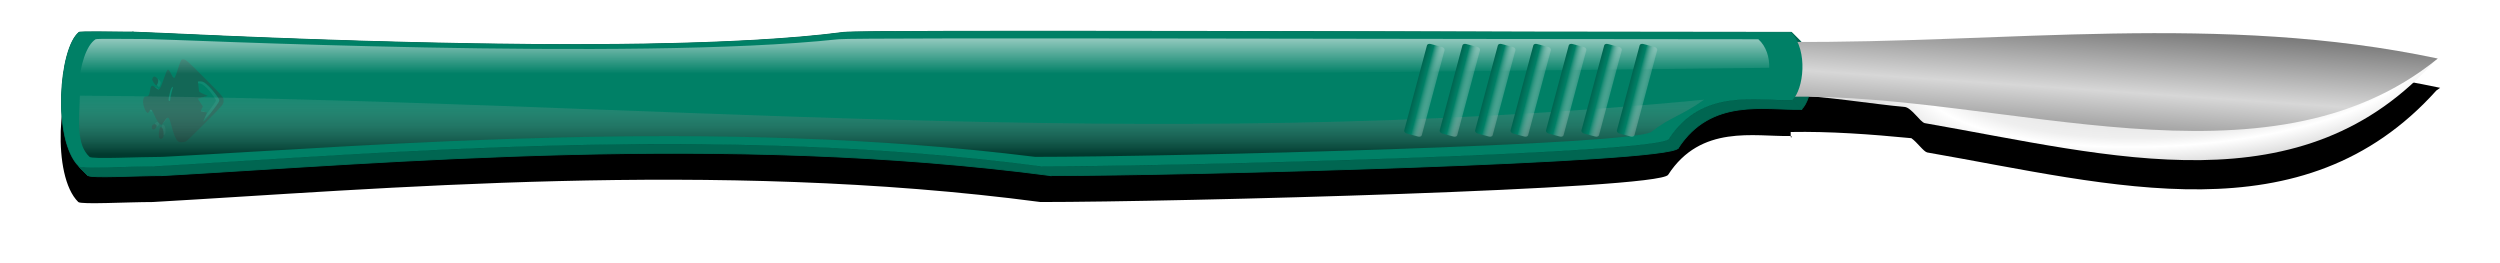
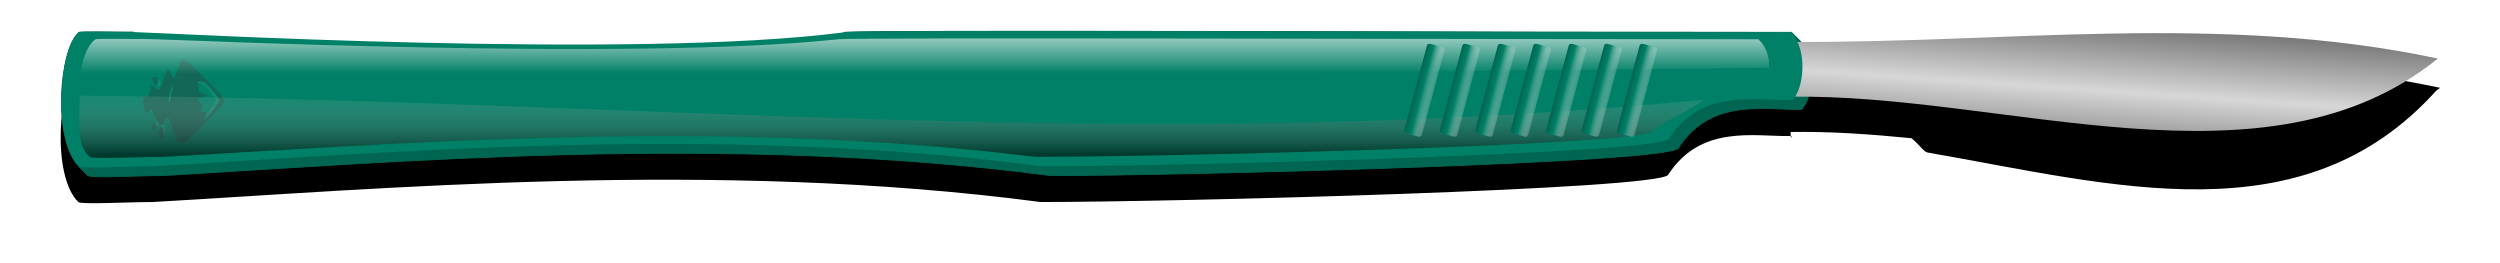
<svg xmlns="http://www.w3.org/2000/svg" xmlns:xlink="http://www.w3.org/1999/xlink" version="1.0" viewBox="0 0 609.06 64">
  <defs>
    <filter id="j" x="-.025" y="-.429" width="1.051" height="1.858">
      <feGaussianBlur stdDeviation="2.924" />
    </filter>
    <radialGradient id="b" cx="176.5" cy="765.1" r="37.578" gradientTransform="matrix(-1.723 .095 -.031 -.553 496.31 1049.4)" gradientUnits="userSpaceOnUse" spreadMethod="reflect">
      <stop stop-color="#c9c9c9" offset="0" />
      <stop stop-color="#efefef" offset=".395" />
      <stop stop-color="#fff" offset=".446" />
      <stop stop-color="#dedede" offset=".544" />
      <stop stop-color="#fcfcfc" offset="1" />
    </radialGradient>
    <linearGradient id="f" x1="93.454" x2="94.967" y1="645.66" y2="645.91" gradientUnits="userSpaceOnUse" xlink:href="D:\Vector_Art\my_folder\OCAL_dev\#linearGradient4349" />
    <linearGradient id="e" x1="158.36" x2="157.72" y1="635.54" y2="644.93" gradientTransform="translate(-.375 .75)" gradientUnits="userSpaceOnUse" spreadMethod="reflect">
      <stop stop-color="#636363" offset="0" />
      <stop stop-color="#d7d7d7" offset="1" />
    </linearGradient>
    <filter id="k">
      <feGaussianBlur stdDeviation="0.257" />
    </filter>
    <linearGradient id="d" x1="18.244" x2="18.244" y1="640.28" y2="644.21" gradientTransform="translate(-.5 -.25)" gradientUnits="userSpaceOnUse">
      <stop stop-color="#fff" offset="0" />
      <stop stop-color="#fff" stop-opacity="0" offset="1" />
    </linearGradient>
    <filter id="i" x="-.022" y="-.772" width="1.044" height="2.545">
      <feGaussianBlur stdDeviation="1.811" />
    </filter>
    <linearGradient id="c" x1="14.499" x2="14.499" y1="653.36" y2="644.61" gradientUnits="userSpaceOnUse">
      <stop offset="0" />
      <stop stop-color="#fff" stop-opacity="0" offset="1" />
    </linearGradient>
    <filter id="h" x="-.022" y="-.585" width="1.045" height="2.169">
      <feGaussianBlur stdDeviation="1.762" />
    </filter>
    <linearGradient id="g" x1="246.15" x2="247.72" y1="602.48" y2="602.47" gradientTransform="matrix(1.413 0 0 1 -102.16 .08)" gradientUnits="userSpaceOnUse">
      <stop stop-color="#006651" offset="0" />
      <stop stop-color="#008066" offset=".353" />
      <stop stop-color="#f2f2f2" stop-opacity=".15" offset="1" />
    </linearGradient>
  </defs>
  <g transform="translate(-37.915 -570.51)">
    <g transform="matrix(2.1 0 0 2.1 -193.28 -670.28)">
      <use transform="matrix(1 0 0 -1 0 1582.1)" width="574.562" height="399.414" xlink:href="D:\Vector_Art\my_folder\OCAL_dev\#path14548" />
      <g transform="translate(193.04 -44.548)">
        <path d="m167.17 642.62c-14.109 0.026-28.22 1.139-42.406 1.031v-0.344c-36.631 0-107.71-0.286-109.91 0-24.358 3.204-79.897-0.013-82.438-0.031-2.092 0.01-6.147-0.084-6.281 0.031-2.299 1.806-3.129 12.461 0 15.531 0.31 0.31 5.747 0 8.625 0 25.962-1.473 65.148-5.002 103 0 15.645 0 71.707-1.458 72.813-3.156 3.798-5.862 9.981-4.425 14.219-4.5-9e-3 -0.094 7e-3 -0.274 0-0.469 4.522-0.082 9.215 0.256 14 0.719 0.686 0.48 1.418 1.567 1.844 1.656 21.567 3.748 43.558 10.052 59.062-7.188 0.141-0.111 0.298-0.199 0.438-0.312-11.028-2.339-21.995-2.989-32.969-2.969zm-42.375 8.562c0.037 0.393 0.094 0.101 0.094 0-0.029 6.8e-4 -0.064-5.3e-4 -0.094 0z" color="#000000" filter="url(#j)" />
-         <path d="m124.6 640.26 75.156 1.932c-15.519 17.66-37.695 11.268-59.402 7.496-0.537-0.113-1.544-1.822-2.358-1.884-3.366-0.278-10.09-1.387-13.303-1.314l-0.094-6.231z" color="#000000" fill="url(#b)" />
        <path d="m94.611 639.12h1.625l-2.623 14.052-1.503 0.074 2.5-14.126v-9e-5" fill="url(#f)" stroke-width="1px" />
        <g color="#000000" fill="#006651" stroke="#006651" stroke-width=".1">
-           <path d="m-67.497 639.12c2.541 0.018 58.107 3.235 82.465 0.03l1.061 1.061c-24.358 3.204-79.925-0.012-82.465-0.03z" />
          <path d="m14.969 639.15c2.193-0.286 73.262 0 109.89 0l1.061 1.061c-36.631 0-107.7-0.286-109.89 0z" />
          <path d="m124.86 639.15c1.987 2.168 1.426 6.625 0.125 7.875l1.061 1.061c1.302-1.249 1.863-5.707-0.125-7.875z" />
          <path d="m124.99 647.03c-4.24 0.098-10.487-1.401-14.312 4.502l1.061 1.061c3.825-5.903 10.073-4.404 14.312-4.502z" />
          <path d="m110.67 651.53c-1.105 1.698-57.168 3.182-72.813 3.182l1.061 1.061c15.645 0 71.708-1.484 72.813-3.182z" />
          <path d="m37.861 654.71c-37.852-5.002-77.038-1.473-103 0l1.061 1.061c25.962-1.473 65.148-5.002 103 0z" />
          <path d="m-65.139 654.71c-2.878 0-8.323 0.31-8.633 0l1.061 1.061c0.31 0.31 5.755 0 8.633 0z" />
          <path d="m-73.772 654.71h-3e-6l1.061 1.061h3e-6z" />
          <path d="m-73.772 654.71c-8e-3 -8e-3 -0.016-0.016-0.024-0.024l1.061 1.061c0.008 8e-3 0.016 0.016 0.024 0.024z" />
          <path d="m-73.796 654.69c-3.101-3.101-2.269-13.734 0.024-15.535l1.061 1.061c-2.293 1.801-3.124 12.434-0.024 15.535z" />
          <path d="m-73.772 639.15v1e-5l1.061 1.061v-1e-5z" />
          <path d="m-73.772 639.15v-1e-5l1.061 1.061v1e-5z" />
          <path d="m-73.772 639.15c0.134-0.115 4.184-0.02 6.276-0.03l1.061 1.061c-2.092 0.01-6.142-0.085-6.276 0.03z" />
        </g>
        <path d="m124.49 640.26c25.219 0.192 50.169-3.413 75.375 1.932-19.873 16.143-50.278 3.969-75.287 4.435l-0.088-6.367z" color="#000000" fill="url(#e)" />
        <path d="m-67.497 639.12c2.541 0.018 58.107 3.235 82.465 0.03 2.193-0.286 73.262 0 109.89 0 1.987 2.168 1.426 6.625 0.125 7.875-4.24 0.098-10.487-1.401-14.312 4.502-1.105 1.698-57.168 3.182-72.813 3.182-37.852-5.002-77.038-1.473-103 0-2.878 0-8.323 0.31-8.633 0-3.129-3.07-2.299-13.753 0-15.558v1e-5 -1e-5c0.134-0.115 4.184-0.02 6.276-0.03z" color="#000000" fill="#008066" />
        <path d="m-65.878 647c0.066-0.267 0.132-0.348 0.284-0.348 0.248 0 0.352-0.139 0.419-0.562 0.062-0.389 0.121-0.547 0.207-0.555 0.121-0.012 0.188 0.02 0.33 0.153 0.153 0.145 0.301 0.237 0.381 0.237 0.096 0 0.265-0.349 0.488-1.009 0.234-0.692 0.372-1.015 0.457-1.067 0.075-0.047 0.193 0.095 0.351 0.421 0.082 0.169 0.187 0.342 0.234 0.385 0.078 0.07 0.092 0.071 0.153 0.01 0.037-0.037 0.176-0.409 0.309-0.826 0.312-0.98 0.362-1.079 0.542-1.078 0.301 2e-3 0.45 0.131 2.323 2.016 1.945 1.957 1.936 1.946 1.936 2.326 0 0.38 0.009 0.369-1.936 2.326-1.232 1.24-1.9 1.882-2.014 1.935-0.108 0.051-0.268 0.08-0.434 0.081-0.223 8.3e-4 -0.284-0.016-0.397-0.111-0.233-0.197-0.429-0.667-0.689-1.661-0.257-0.98-0.346-1.017-0.8-0.337-0.097 0.146-0.198 0.278-0.223 0.294-0.057 0.035-0.261-0.154-0.431-0.399-0.07-0.101-0.211-0.377-0.314-0.614-0.276-0.636-0.381-0.721-0.531-0.427-0.122 0.24-0.194 0.249-0.342 0.044-0.225-0.311-0.377-0.93-0.302-1.232zm2.73 0.123c0.084 0 0.131-0.108 0.133-0.301 3.54e-4 -0.059 0.058-0.345 0.129-0.634 0.07-0.289 0.128-0.534 0.128-0.545 0-0.011-0.038 4e-3 -0.085 0.034-0.097 0.061-0.178 0.28-0.295 0.804-0.11 0.49-0.112 0.641-0.009 0.641zm3.061-1.476c0.017 0.212 0.045 0.425 0.063 0.473 0.022 0.059 0.176 0.149 0.47 0.275l0.437 0.187-0.507 0.148c-0.279 0.081-0.514 0.153-0.522 0.16-0.008 7e-3 0.105 0.191 0.251 0.408l0.265 0.395-0.112 0.23c-0.062 0.126-0.112 0.247-0.112 0.268 0 0.021 0.13 0.052 0.288 0.068s0.311 0.042 0.338 0.057c0.034 0.018-0.017 0.168-0.16 0.472-0.116 0.245-0.202 0.454-0.192 0.463 0.061 0.061 0.281-0.185 0.877-0.989 0.794-1.069 0.842-1.15 0.772-1.305-0.112-0.245-0.737-1.071-1.012-1.338-0.443-0.428-0.658-0.551-0.966-0.551-0.24 0-0.251 4e-3 -0.23 0.096 0.012 0.053 0.036 0.27 0.053 0.481zm-4.818 3.993c0.126-0.109 0.23-0.126 0.337-0.056 0.123 0.081 0.127 0.171 0.016 0.352-0.094 0.154-0.267 0.221-0.365 0.14-0.089-0.074-0.082-0.356 0.011-0.436zm0.023-4.956c0.081-0.162 0.247-0.161 0.409 9.9e-4 0.074 0.074 0.145 0.178 0.158 0.232 0.029 0.116-0.04 0.399-0.127 0.517-0.06 0.082-0.065 0.082-0.193-0.042-0.134-0.129-0.303-0.43-0.301-0.54 3.62e-4 -0.034 0.025-0.11 0.054-0.168zm0.693 5.456c0.033-0.118 0.06-0.228 0.061-0.246 9.81e-4 -0.018 0.037-0.032 0.081-0.032 0.181 0 0.305 0.308 0.305 0.761 1.86e-4 0.229-0.015 0.285-0.105 0.374-0.127 0.127-0.21 0.132-0.322 0.019-0.069-0.069-0.085-0.14-0.083-0.374 2e-3 -0.159 0.03-0.385 0.062-0.503z" fill="#bef5ea" filter="url(#k)" opacity=".283" />
        <path d="m-66.33 646.98c0.073-0.296 0.146-0.385 0.314-0.385 0.275 0 0.39-0.154 0.464-0.623 0.069-0.431 0.134-0.606 0.23-0.615 0.134-0.013 0.208 0.022 0.365 0.17 0.17 0.16 0.334 0.262 0.422 0.262 0.106 0 0.293-0.387 0.54-1.118 0.259-0.767 0.412-1.124 0.506-1.182 0.084-0.052 0.214 0.105 0.388 0.466 0.09 0.188 0.207 0.379 0.26 0.426 0.087 0.078 0.102 0.079 0.17 0.011 0.041-0.041 0.195-0.453 0.342-0.915 0.346-1.086 0.401-1.196 0.601-1.194 0.333 2e-3 0.498 0.145 2.573 2.233 2.154 2.168 2.144 2.156 2.144 2.576 0 0.421 0.01 0.408-2.144 2.576-1.365 1.373-2.105 2.084-2.231 2.144-0.12 0.056-0.297 0.089-0.481 0.09-0.247 9.3e-4 -0.315-0.018-0.44-0.123-0.259-0.218-0.475-0.739-0.764-1.84-0.285-1.085-0.384-1.127-0.887-0.373-0.108 0.161-0.219 0.308-0.247 0.325-0.063 0.039-0.289-0.17-0.477-0.442-0.077-0.112-0.234-0.418-0.347-0.681-0.305-0.705-0.422-0.799-0.588-0.473-0.135 0.265-0.215 0.276-0.379 0.049-0.249-0.345-0.417-1.03-0.335-1.364zm3.024 0.136c0.093 0 0.146-0.12 0.147-0.333 3.91e-4 -0.066 0.064-0.382 0.143-0.702 0.078-0.32 0.142-0.592 0.142-0.604 0-0.012-0.043 5e-3 -0.095 0.038-0.107 0.067-0.197 0.31-0.327 0.89-0.122 0.543-0.124 0.71-0.01 0.71zm3.39-1.635c0.018 0.235 0.05 0.47 0.07 0.524 0.024 0.065 0.195 0.165 0.52 0.304l0.484 0.207-0.562 0.164c-0.309 0.09-0.569 0.17-0.578 0.178-0.009 8e-3 0.117 0.211 0.278 0.452l0.294 0.438-0.124 0.254c-0.068 0.14-0.124 0.273-0.124 0.297 0 0.023 0.144 0.058 0.319 0.076s0.344 0.047 0.374 0.063c0.038 0.02-0.018 0.186-0.178 0.523-0.128 0.271-0.224 0.502-0.213 0.513 0.068 0.068 0.311-0.205 0.972-1.095 0.88-1.184 0.933-1.274 0.855-1.446-0.124-0.272-0.816-1.187-1.121-1.482-0.49-0.474-0.729-0.61-1.07-0.61-0.266 0-0.278 5e-3 -0.255 0.107 0.014 0.059 0.04 0.299 0.059 0.533zm-5.336 4.422c0.14-0.12 0.255-0.139 0.373-0.062 0.136 0.089 0.141 0.189 0.018 0.39-0.104 0.171-0.296 0.245-0.404 0.155-0.099-0.082-0.091-0.394 0.013-0.483zm0.025-5.489c0.09-0.179 0.274-0.179 0.453 1e-3 0.081 0.082 0.16 0.197 0.175 0.257 0.032 0.129-0.045 0.442-0.141 0.573-0.067 0.091-0.072 0.09-0.214-0.046-0.149-0.142-0.335-0.476-0.334-0.598 4.02e-4 -0.037 0.028-0.121 0.06-0.186zm0.768 6.043c0.036-0.13 0.067-0.253 0.068-0.273 0.001-0.02 0.041-0.036 0.089-0.036 0.201 0 0.338 0.342 0.338 0.843 2.07e-4 0.254-0.017 0.316-0.116 0.415-0.141 0.141-0.232 0.147-0.357 0.021-0.077-0.077-0.094-0.155-0.091-0.415 0.002-0.176 0.033-0.427 0.069-0.557z" fill="#136756" />
        <path d="m-65.762 639.93c2.467 0.015 56.429 2.579 80.083 0.024 2.13-0.228 71.146 0 106.72 0 0.939 0.841 1.292 2.113 1.262 3.312l-196.12 2.212c0.145-2.503 0.889-4.832 1.962-5.524 0.13-0.092 4.063-0.016 6.095-0.024z" color="#000000" fill="url(#d)" filter="url(#i)" opacity=".743" />
        <path d="m114.76 646.96c-2.791 1.966-3.805 1.948-6.064 3.683-1.086 1.578-56.178 2.957-71.551 2.957-37.196-4.648-75.703-1.369-101.22 0-2.828 0-8.179 0.288-8.483 0-1.526-1.416-1.219-4.075-1.127-7.103 65.76 0.439 122.38 6.848 188.44 0.464z" color="#000000" fill="url(#c)" filter="url(#h)" opacity=".743" />
        <rect id="a" transform="rotate(15)" x="245.6" y="597.19" width="2.119" height="10.75" rx=".375" ry=".266" color="#000000" fill="url(#g)" />
        <use transform="translate(4.112)" width="574.562" height="399.414" xlink:href="#a" />
        <use transform="translate(8.224)" width="574.562" height="399.414" xlink:href="#a" />
        <use transform="translate(12.336)" width="574.562" height="399.414" xlink:href="#a" />
        <use transform="translate(16.448)" width="574.562" height="399.414" xlink:href="#a" />
        <use transform="translate(20.56)" width="574.562" height="399.414" xlink:href="#a" />
        <use transform="translate(24.672)" width="574.562" height="399.414" xlink:href="#a" />
      </g>
    </g>
  </g>
</svg>